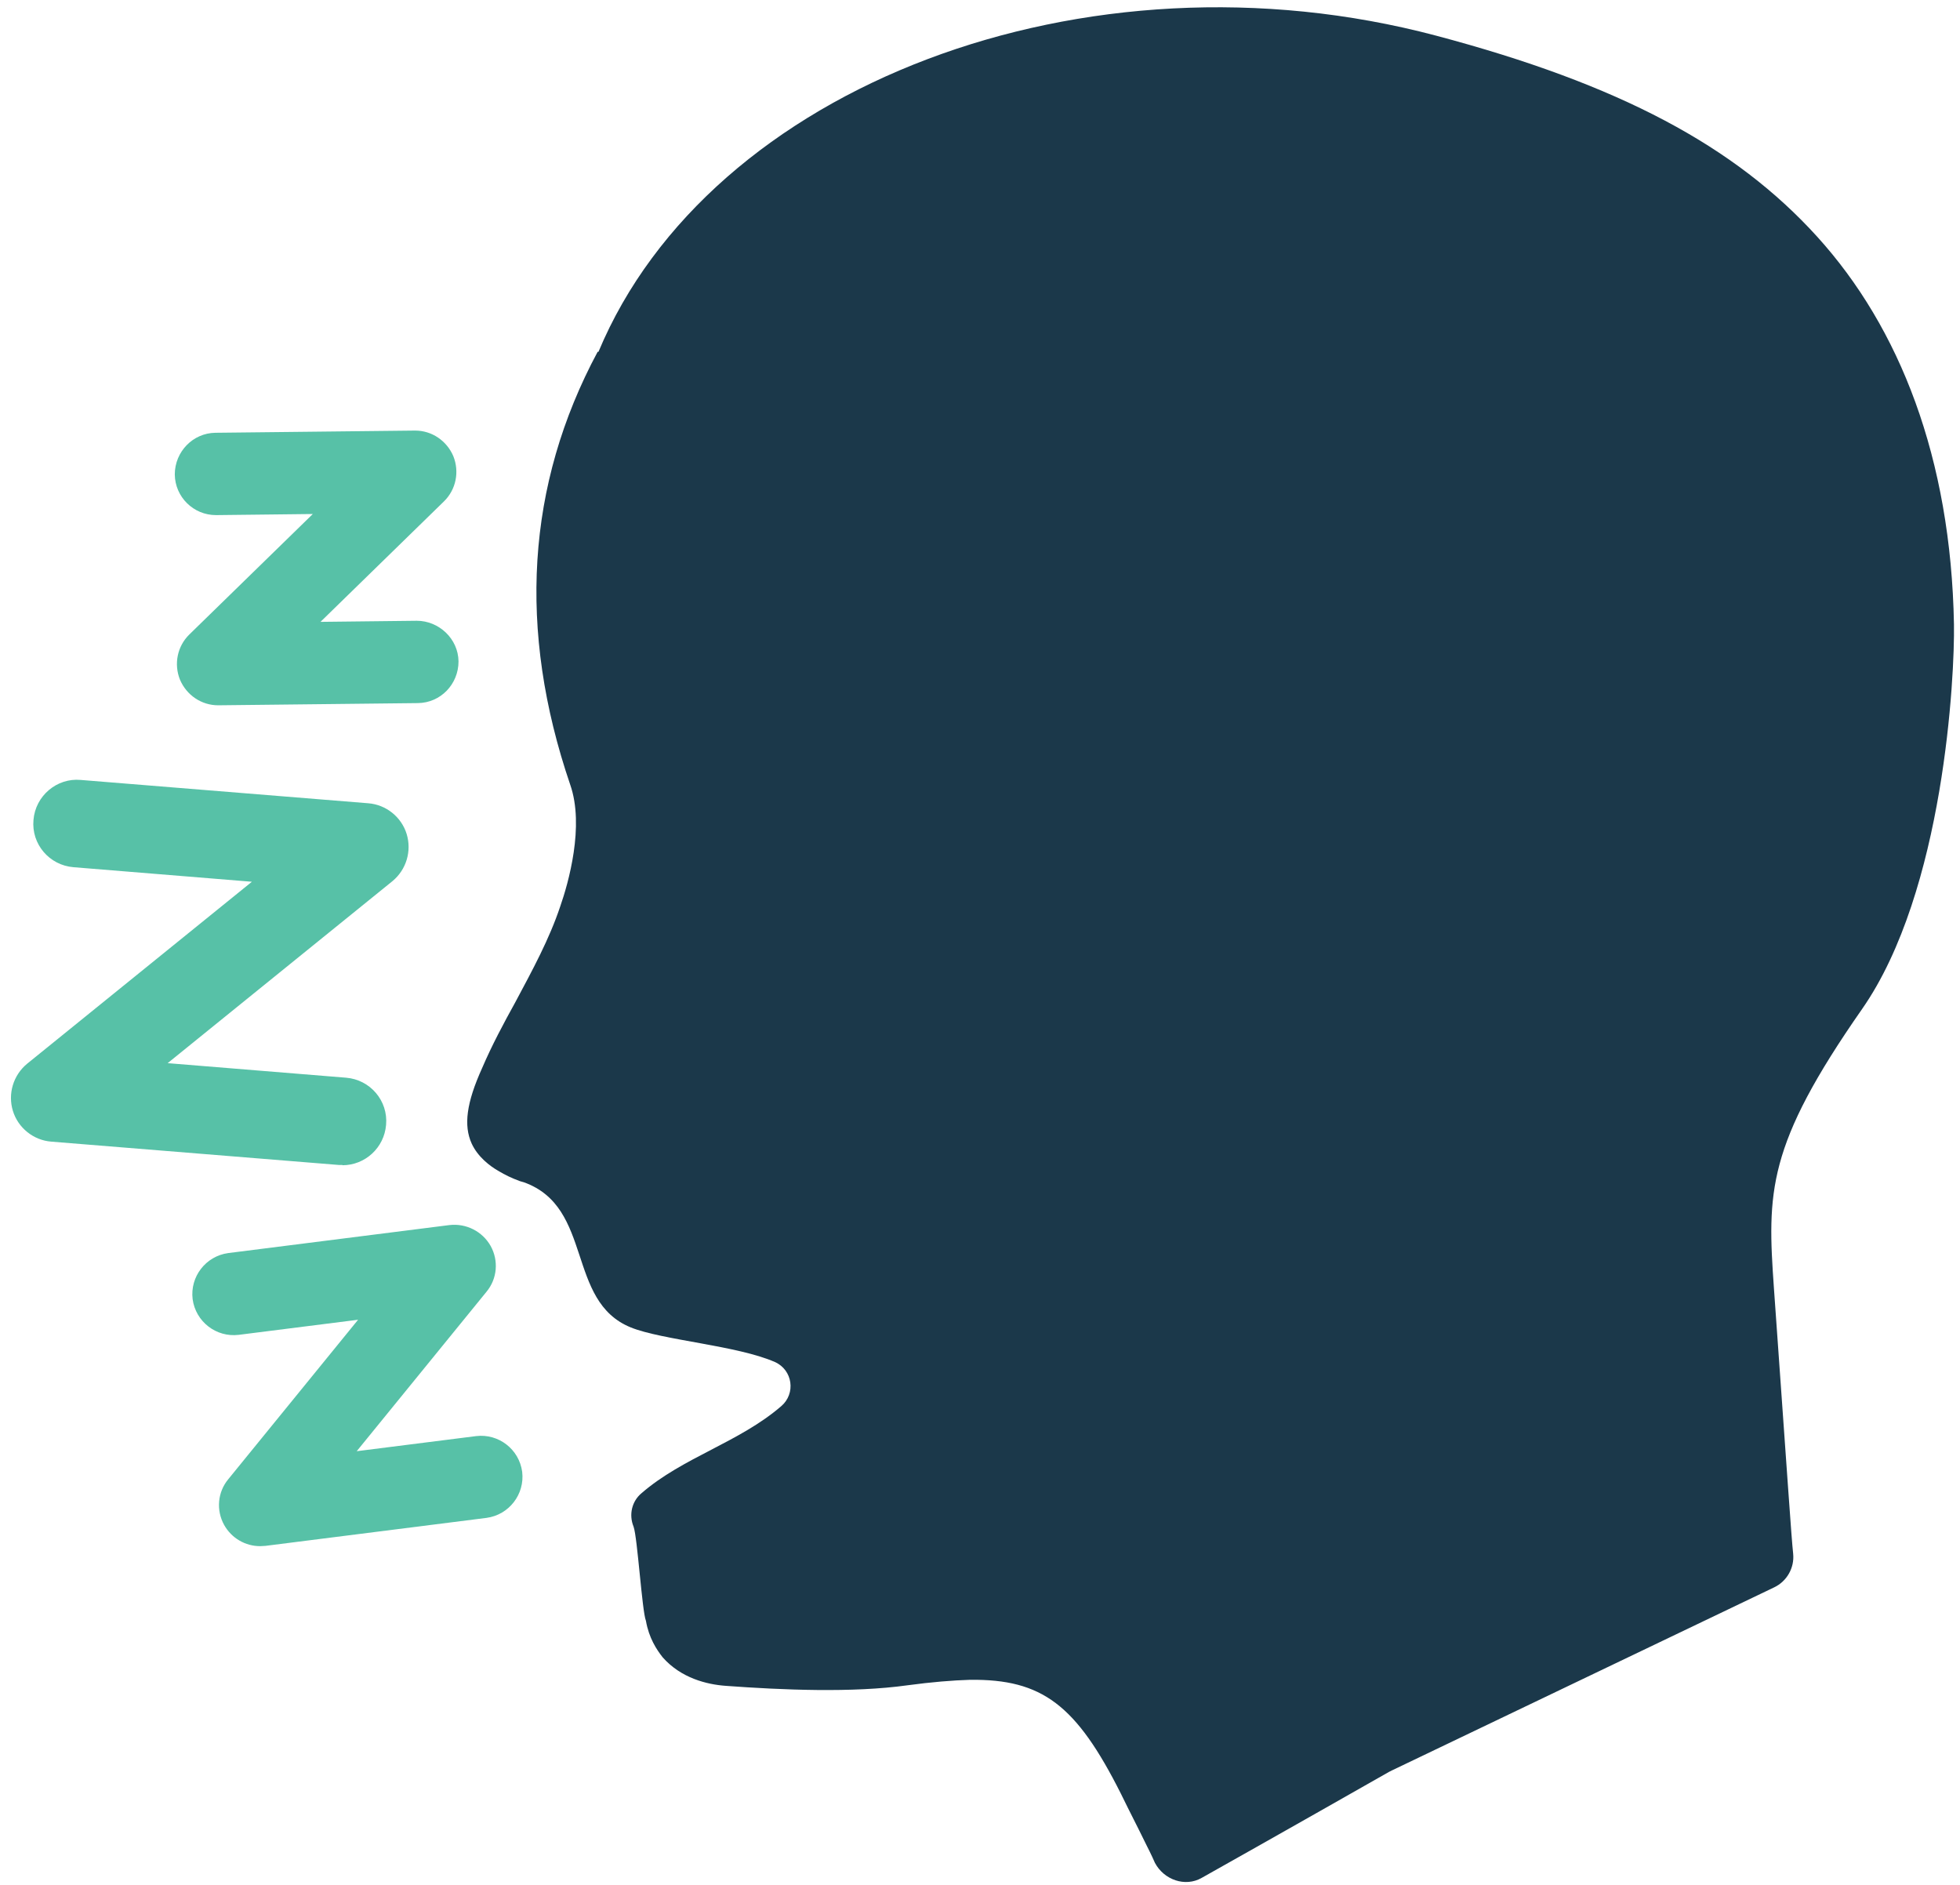
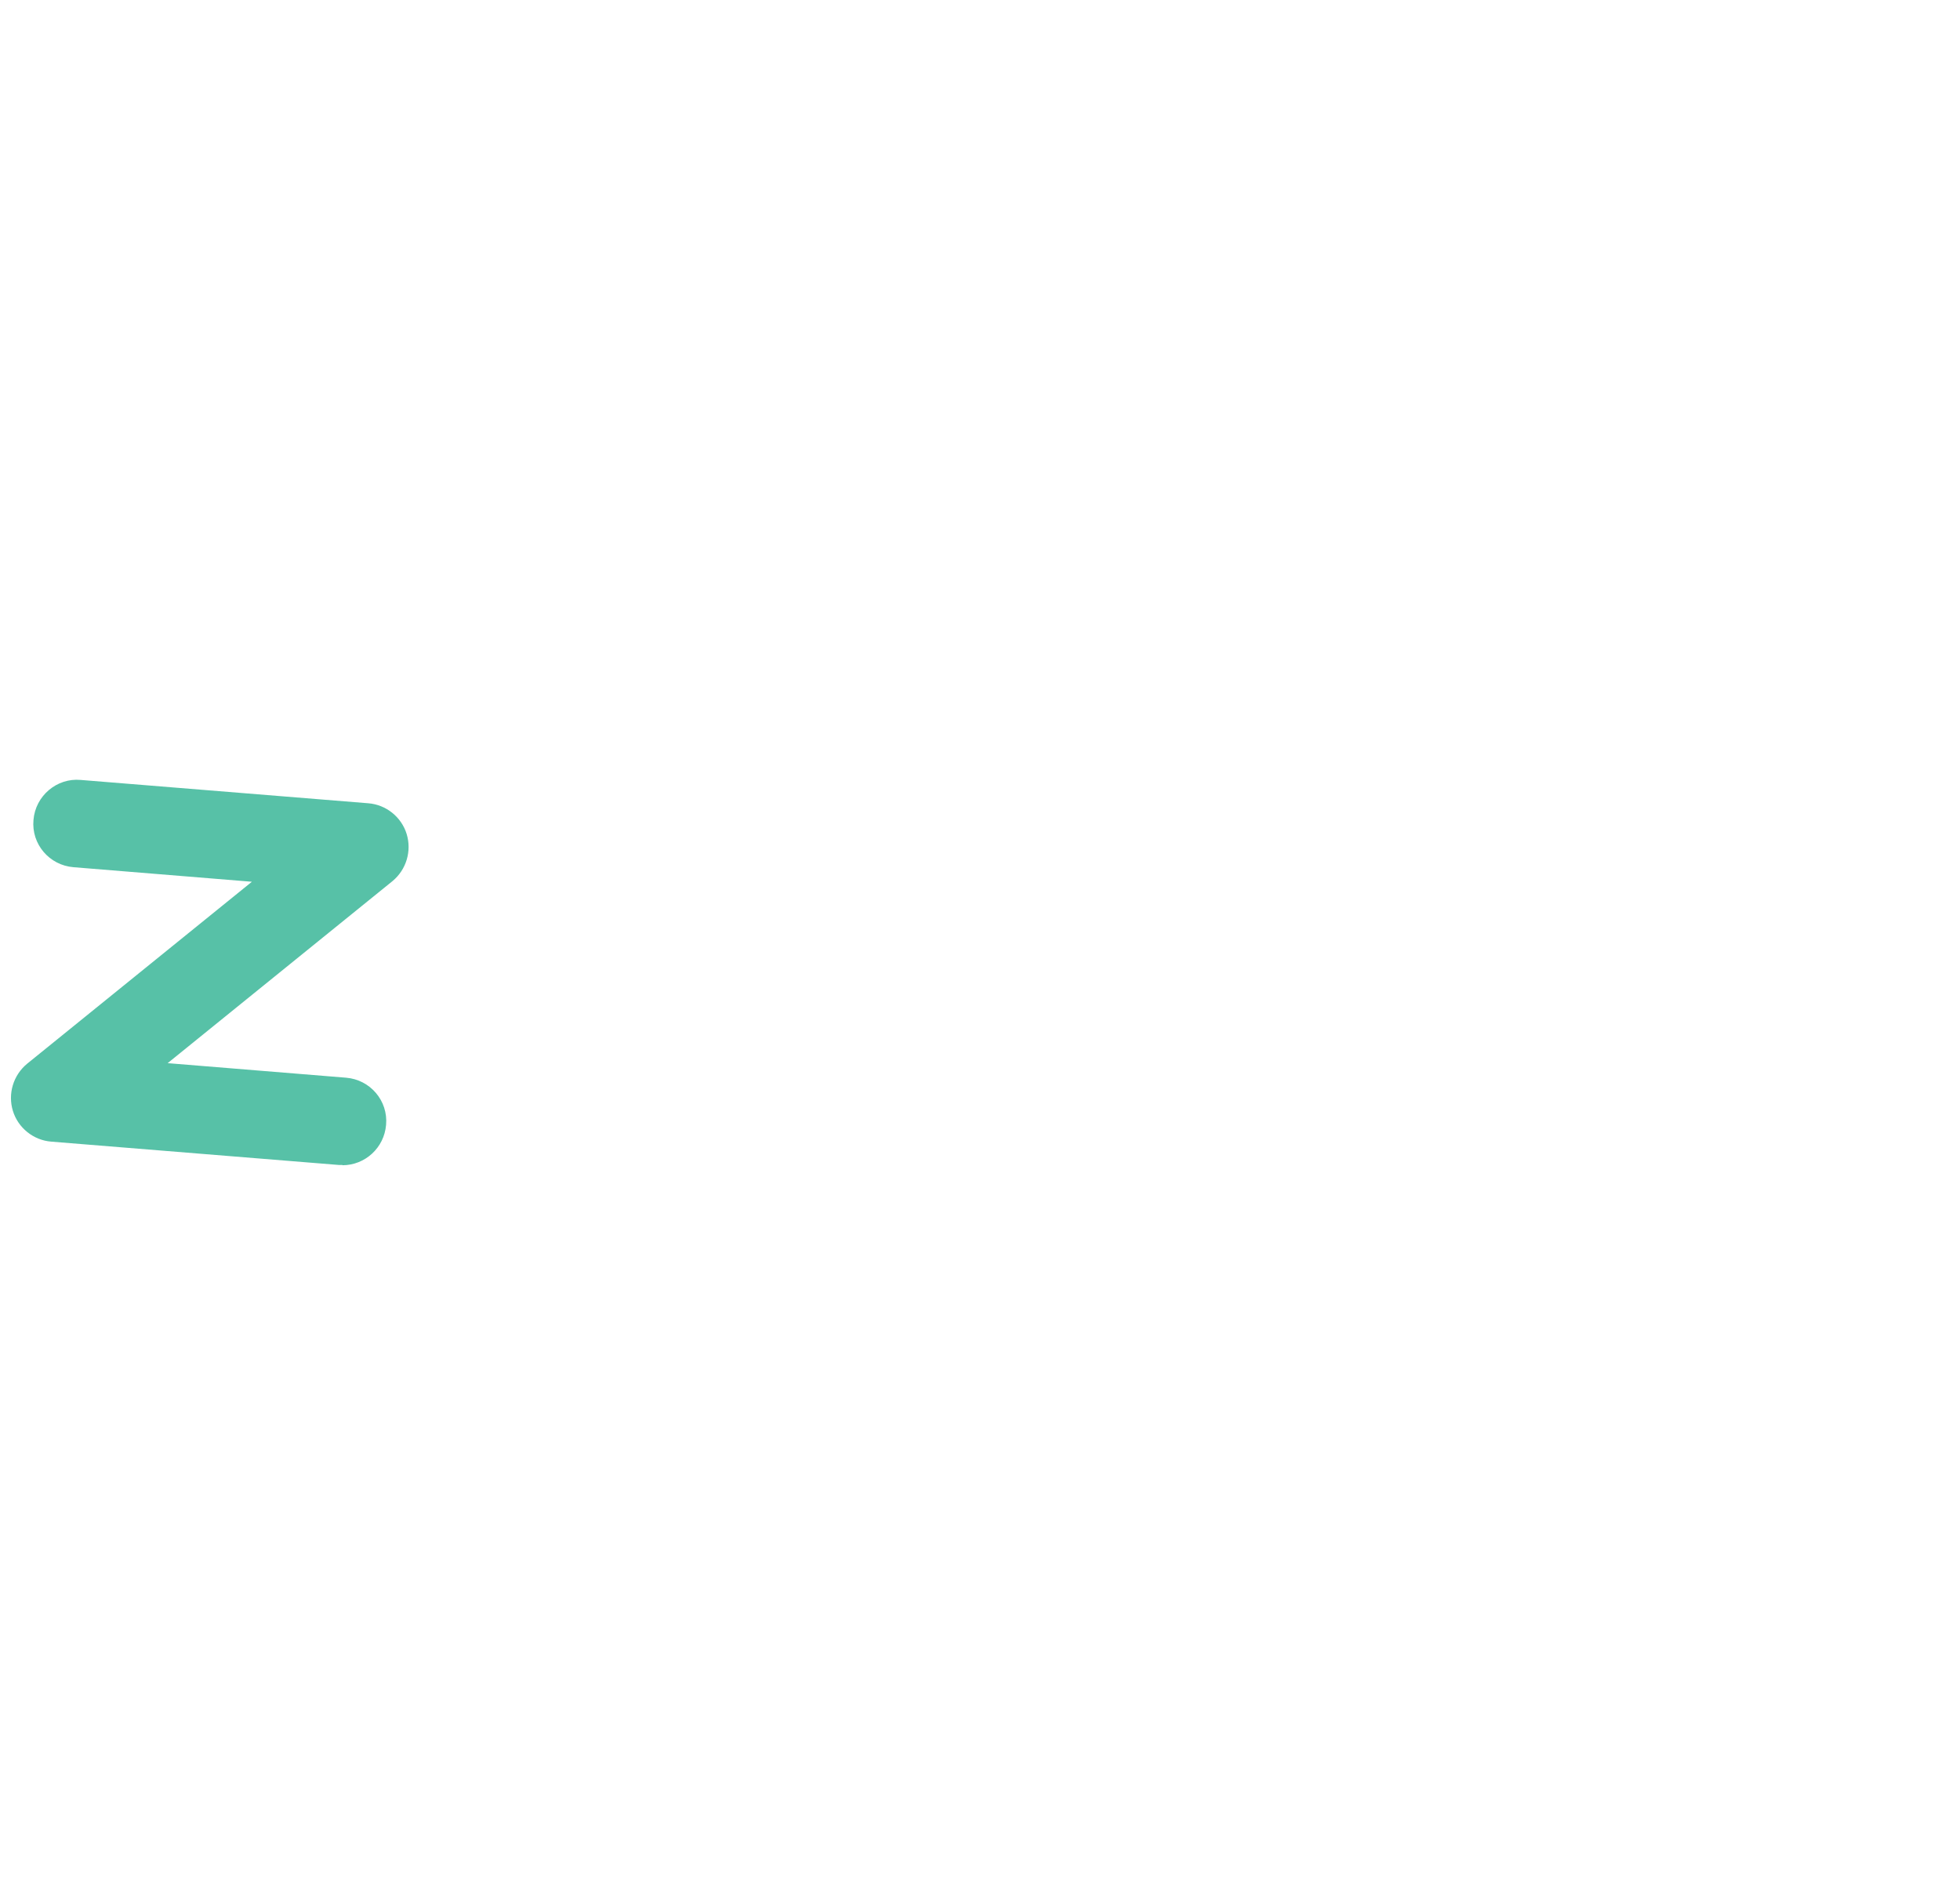
<svg xmlns="http://www.w3.org/2000/svg" id="Layer_2" viewBox="0 0 71.43 68.69">
  <defs>
    <style>.cls-1{fill:#1b384a;}.cls-1,.cls-2{stroke-width:0px;}.cls-2{fill:#57c1a7;}</style>
  </defs>
  <g id="_18">
-     <path class="cls-1" d="M71.21,22.75c.03,1.86-.35,9.72-3.35,14.02-3.48,4.99-3.46,6.66-3.21,10.19.51,7.14.63,9,.7,9.66.05.51-.23,1-.69,1.22l-13.95,6.68s-.05.03-.08.04c-3.83,2.18-6.84,3.87-6.84,3.87-.6.34-1.37.07-1.7-.55-.13-.3-.27-.57-.31-.65-.4-.82-.53-1.05-.93-1.87-1.63-3.24-2.87-4.18-5.5-4.15-.64.02-1.39.08-2.28.2-2,.28-4.58.17-6.62.02-.69-.05-1.63-.28-2.3-1.04-.22-.28-.5-.7-.61-1.33-.14-.34-.31-3.05-.45-3.43-.18-.44-.06-.93.29-1.22,1.51-1.31,3.56-1.85,5.09-3.17.54-.46.42-1.32-.23-1.61-1.36-.6-4.12-.8-5.25-1.26-2.37-.96-1.35-4.38-3.9-5.29l-.14-.04c-.3-.11-.55-.23-.78-.37-.32-.18-.76-.52-.98-1-.3-.66-.19-1.49.38-2.75.36-.84.79-1.64,1.21-2.4.63-1.18,1.24-2.3,1.64-3.5.29-.83.89-2.92.36-4.43-1.92-5.63-1.6-10.92,1-15.77h.03C25.86,3.13,39.56-2.09,52.34,1.3c6.67,1.77,10.89,4.02,13.89,7.33s4.87,8.06,4.98,14.12Z" />
-   </g>
-   <path class="cls-2" d="M9.48,56.34c-.54,0-1.04-.29-1.31-.77-.3-.54-.24-1.2.15-1.67l4.73-5.81-4.35.55c-.82.1-1.57-.48-1.68-1.3-.1-.82.48-1.57,1.3-1.68l8.06-1.02c.61-.07,1.2.23,1.5.76.3.54.24,1.2-.15,1.67l-4.73,5.81,4.35-.55c.82-.1,1.57.48,1.68,1.3.1.82-.48,1.57-1.3,1.68l-8.06,1.02c-.06,0-.13.01-.19.01Z" />
+     </g>
  <path class="cls-2" d="M12.48,42.45s-.09,0-.13,0l-10.48-.85c-.65-.05-1.21-.5-1.4-1.12-.19-.62.01-1.3.52-1.72l8.19-6.63-6.5-.53c-.88-.07-1.54-.84-1.46-1.72.07-.88.85-1.54,1.72-1.46l10.48.85c.65.05,1.21.5,1.4,1.12.19.62-.01,1.3-.52,1.72l-8.19,6.63,6.5.53c.88.07,1.54.84,1.46,1.72-.07.84-.77,1.47-1.59,1.47Z" />
-   <path class="cls-2" d="M7.95,25.7c-.61,0-1.15-.37-1.39-.93-.23-.57-.1-1.22.34-1.65l4.5-4.39-3.51.04h-.02c-.82,0-1.49-.66-1.5-1.48,0-.83.66-1.51,1.48-1.52l7.26-.08h.02c.61,0,1.15.37,1.39.93.23.57.1,1.22-.34,1.65l-4.5,4.39,3.51-.04c.8,0,1.51.65,1.52,1.48,0,.83-.65,1.51-1.48,1.52l-7.26.08h-.02Z" />
</svg>